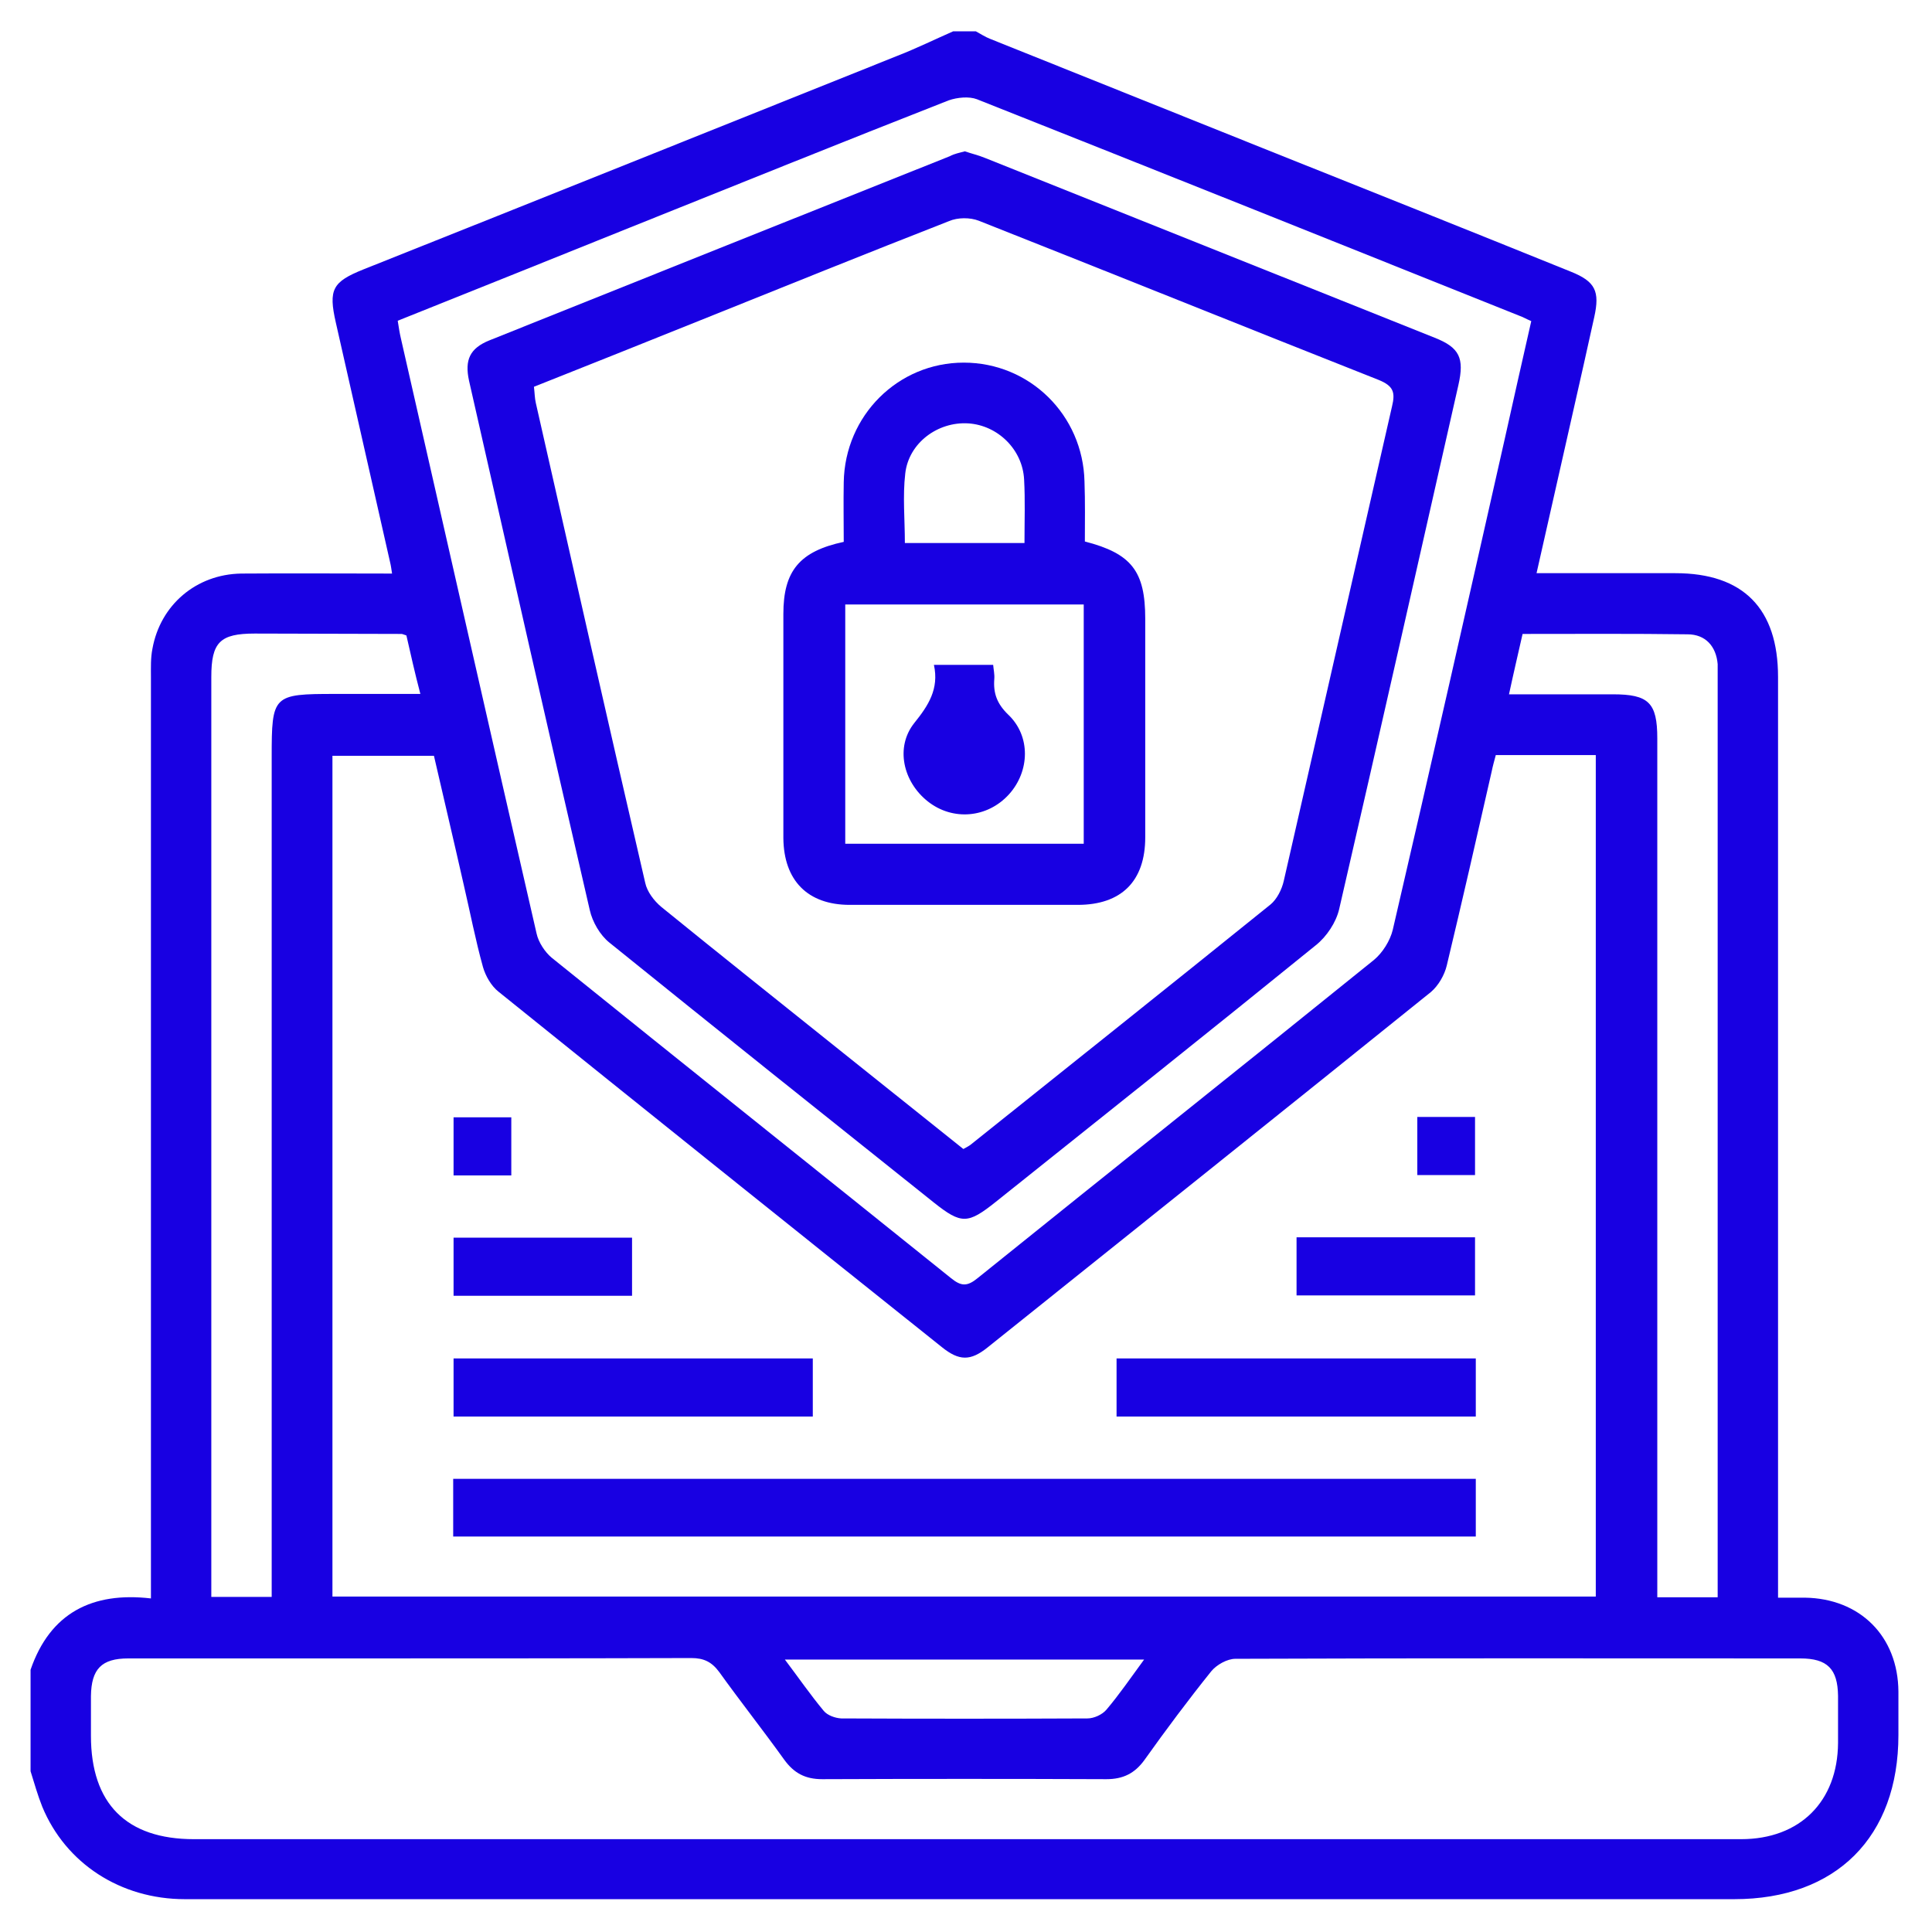
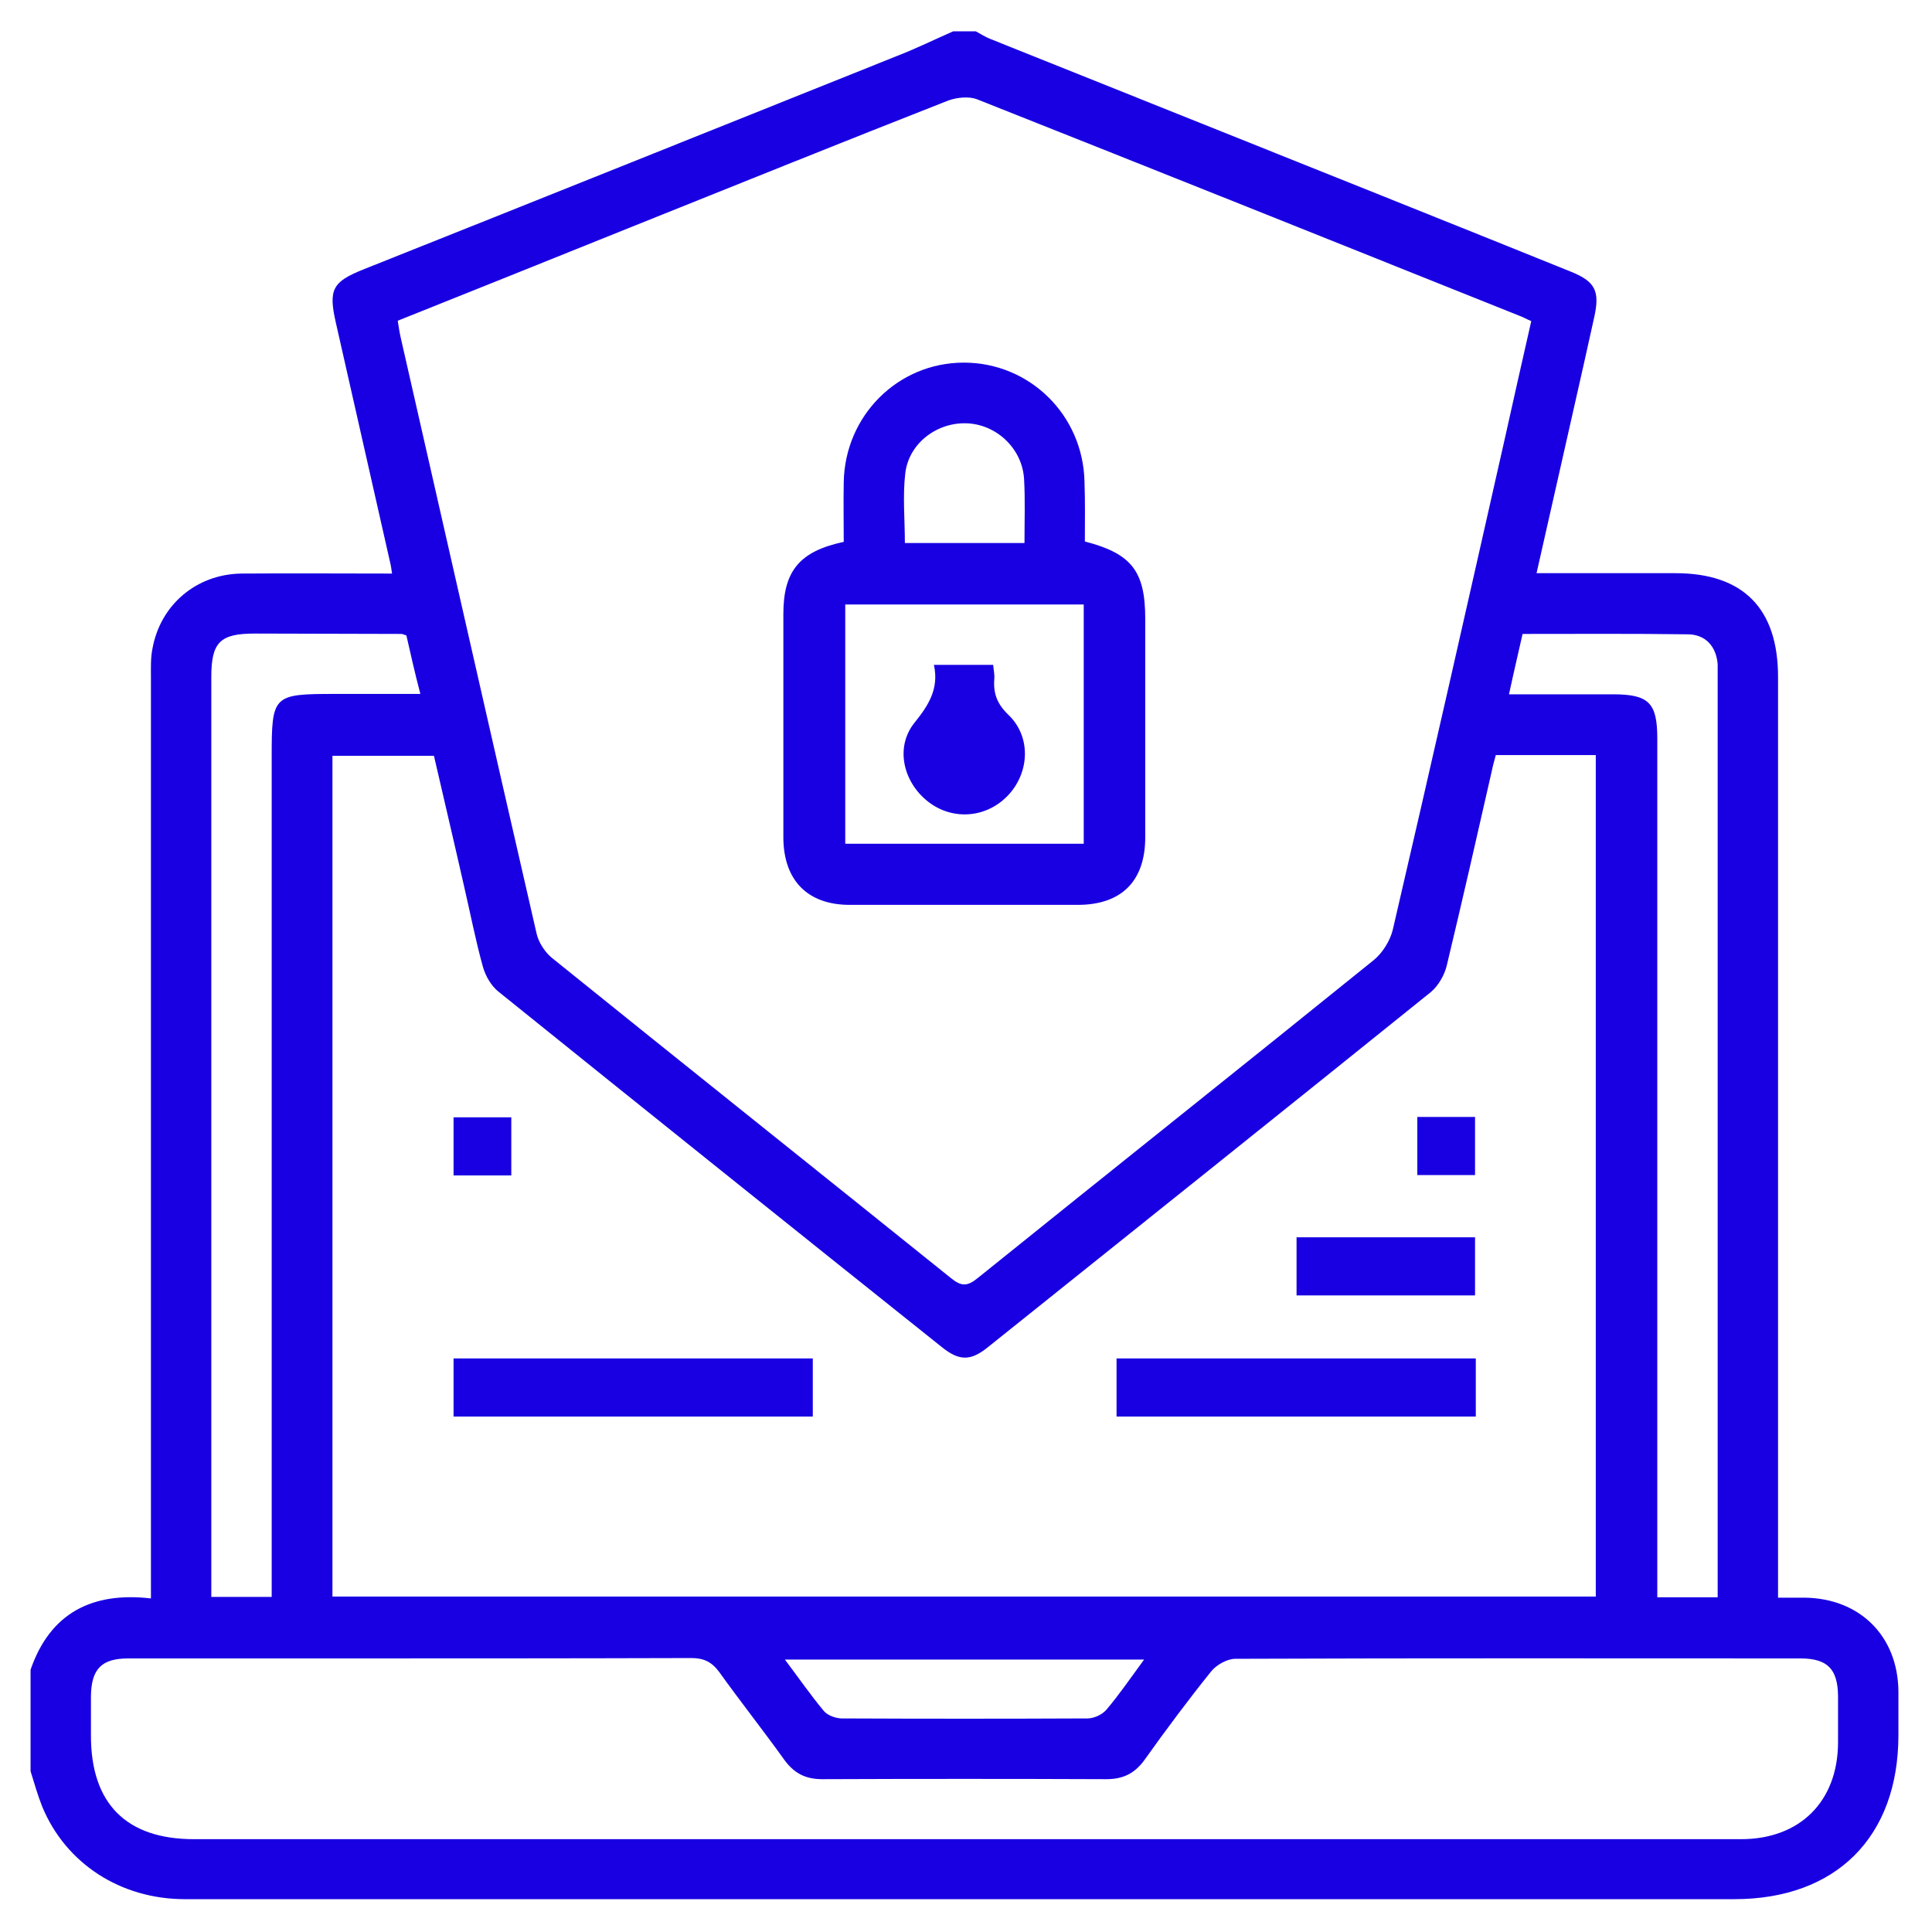
<svg xmlns="http://www.w3.org/2000/svg" id="Layer_1" x="0px" y="0px" viewBox="0 0 512 512" style="enable-background:new 0 0 512 512;" xml:space="preserve">
  <style type="text/css">	.st0{fill:#1800E2;}</style>
-   <path class="st0" d="M252.6,8.3c2,0,4,0,6,0c1.3,0.7,2.5,1.5,3.8,2c24,9.6,48.1,19.3,72.1,28.9C361.8,50.1,389.1,61,416.3,72  c6.5,2.6,7.7,5.2,6.2,12c-0.9,4.2-1.9,8.4-2.8,12.6c-4.1,18.3-8.3,36.6-12.5,55.3c12.5,0,24.6,0,36.8,0c18,0,27.2,9.4,27.2,27.5  c0,79.3,0,158.6,0,238c0,1.9,0,3.8,0,6c2.8,0,5,0,7.1,0c14.6,0.2,24.7,10.2,24.8,24.9c0,3.8,0,7.6,0,11.5c0,27-16.5,43.5-43.5,43.5  c-96.6,0-193.2,0-289.9,0c-40.2,0-80.5,0-120.7,0c-17.1,0-31.6-9.5-37.8-24.5c-1.2-3-2.1-6.2-3.1-9.4c0-9,0-18,0-26.9  c5.2-15.1,16.4-20.7,31.9-18.9c0-2.8,0-4.8,0-6.8c0-79.1,0-158.3,0-237.4c0-2.5-0.1-5,0.4-7.5c2.1-11.6,11.6-19.7,23.5-19.9  c13.3-0.1,26.5,0,40,0c-0.2-1.3-0.3-2.1-0.5-2.9c-4.8-21.2-9.6-42.4-14.4-63.6c-2-8.8-0.9-10.8,7.3-14.1  c47.2-18.8,94.3-37.7,141.5-56.6C242.7,12.9,247.6,10.5,252.6,8.3z M88.1,423.1c112,0,223.4,0,334.8,0c0-74.6,0-148.8,0-223  c-9,0-17.6,0-26.5,0c-0.4,1.5-0.8,2.9-1.1,4.4c-3.9,17.2-7.8,34.3-11.9,51.4c-0.6,2.5-2.2,5.3-4.2,7  c-39.1,31.5-78.3,62.8-117.5,94.2c-4.5,3.6-7.5,3.6-12.1-0.1c-39.2-31.3-78.4-62.7-117.5-94.2c-1.9-1.5-3.4-4.1-4.1-6.5  c-2-7.2-3.4-14.5-5.1-21.8c-2.6-11.5-5.3-22.9-7.9-34.2c-9.2,0-17.9,0-26.9,0C88.1,274.7,88.1,348.8,88.1,423.1z M255.4,487.4  c68.7,0,137.4,0,206,0c15.6,0,25.6-10,25.7-25.5c0-4.2,0-8.3,0-12.5c-0.1-7.1-2.8-9.9-10-9.9c-49.9,0-99.8-0.1-149.7,0.1  c-2.2,0-5,1.6-6.4,3.3c-6.1,7.6-12,15.5-17.7,23.5c-2.6,3.6-5.7,5.1-10.1,5.1c-25.1-0.1-50.2-0.1-75.3,0c-4.5,0-7.5-1.6-10.1-5.2  c-5.6-7.8-11.6-15.4-17.2-23.2c-2-2.7-4.1-3.7-7.4-3.7c-32.4,0.1-64.9,0.1-97.3,0.1c-17.3,0-34.6,0-51.9,0c-7.1,0-9.8,2.8-9.9,10  c0,3.5,0,7,0,10.5c0,18,9.4,27.4,27.3,27.4C119.4,487.4,187.4,487.4,255.4,487.4z M105.4,85c0.3,1.9,0.5,3.2,0.8,4.5  c12,52.6,23.9,105.3,36,157.9c0.5,2.3,2.2,4.9,4,6.4c35.2,28.4,70.6,56.6,105.8,84.9c2.7,2.2,4.3,2.3,7.1,0  c35-28.2,70.1-56.1,105-84.3c2.3-1.9,4.3-5.1,5-8c10.1-43.4,19.9-86.8,29.7-130.2c2.3-10.3,4.6-20.6,7-31.1  c-1.4-0.6-2.2-1.1-3.1-1.4c-47.9-19.2-95.9-38.4-143.8-57.4c-2.1-0.8-5.2-0.5-7.5,0.3c-28.3,11.1-56.5,22.5-84.7,33.8  C146.4,68.6,126.1,76.7,105.4,85z M107.7,168.4c-0.7-0.2-1-0.4-1.3-0.4c-13,0-25.9-0.1-38.9-0.1c-9.2,0-11.5,2.3-11.5,11.5  c0,79.5,0,159,0,238.5c0,1.8,0,3.5,0,5.3c5.6,0,10.6,0,16,0c0-2.2,0-4.1,0-6.1c0-72.2,0-144.4,0-216.5c0-16.4,0.3-16.7,16.8-16.7  c7.4,0,14.7,0,22.6,0C109.9,178.2,108.8,173.2,107.7,168.4z M455.2,423.3c0-1.9,0-3.3,0-4.8c0-79.8,0-159.7,0-239.5c0-1,0-2,0-3  c-0.4-4.7-3.2-7.9-8-7.9c-14.4-0.2-28.9-0.1-43.7-0.1c-1.2,5.3-2.4,10.4-3.6,16c9.6,0,18.6,0,27.5,0c9.5,0,11.8,2.2,11.8,11.7  c0,73.8,0,147.7,0,221.5c0,1.9,0,3.9,0,6.1C444.6,423.3,449.5,423.3,455.2,423.3z M303.2,439.8c-32,0-63.3,0-95.2,0  c3.7,4.9,6.8,9.4,10.3,13.6c1,1.2,3,1.9,4.6,2c21.8,0.1,43.5,0.1,65.3,0c1.7,0,3.9-1,5-2.3C296.6,449.1,299.6,444.7,303.2,439.8z" />
-   <path class="st0" d="M391.1,391.9c0,5.2,0,10.2,0,15.3c-90.4,0-180.6,0-271,0c0-5.1,0-10.1,0-15.3  C210.3,391.9,300.5,391.9,391.1,391.9z" />
+   <path class="st0" d="M252.6,8.3c2,0,4,0,6,0c1.3,0.7,2.5,1.5,3.8,2C361.8,50.1,389.1,61,416.3,72  c6.5,2.6,7.7,5.2,6.2,12c-0.9,4.2-1.9,8.4-2.8,12.6c-4.1,18.3-8.3,36.6-12.5,55.3c12.5,0,24.6,0,36.8,0c18,0,27.2,9.4,27.2,27.5  c0,79.3,0,158.6,0,238c0,1.9,0,3.8,0,6c2.8,0,5,0,7.1,0c14.6,0.2,24.7,10.2,24.8,24.9c0,3.8,0,7.6,0,11.5c0,27-16.5,43.5-43.5,43.5  c-96.6,0-193.2,0-289.9,0c-40.2,0-80.5,0-120.7,0c-17.1,0-31.6-9.5-37.8-24.5c-1.2-3-2.1-6.2-3.1-9.4c0-9,0-18,0-26.9  c5.2-15.1,16.4-20.7,31.9-18.9c0-2.8,0-4.8,0-6.8c0-79.1,0-158.3,0-237.4c0-2.5-0.1-5,0.4-7.5c2.1-11.6,11.6-19.7,23.5-19.9  c13.3-0.1,26.5,0,40,0c-0.2-1.3-0.3-2.1-0.5-2.9c-4.8-21.2-9.6-42.4-14.4-63.6c-2-8.8-0.9-10.8,7.3-14.1  c47.2-18.8,94.3-37.7,141.5-56.6C242.7,12.9,247.6,10.5,252.6,8.3z M88.1,423.1c112,0,223.4,0,334.8,0c0-74.6,0-148.8,0-223  c-9,0-17.6,0-26.5,0c-0.4,1.5-0.8,2.9-1.1,4.4c-3.9,17.2-7.8,34.3-11.9,51.4c-0.6,2.5-2.2,5.3-4.2,7  c-39.1,31.5-78.3,62.8-117.5,94.2c-4.5,3.6-7.5,3.6-12.1-0.1c-39.2-31.3-78.4-62.7-117.5-94.2c-1.9-1.5-3.4-4.1-4.1-6.5  c-2-7.2-3.4-14.5-5.1-21.8c-2.6-11.5-5.3-22.9-7.9-34.2c-9.2,0-17.9,0-26.9,0C88.1,274.7,88.1,348.8,88.1,423.1z M255.4,487.4  c68.7,0,137.4,0,206,0c15.6,0,25.6-10,25.7-25.5c0-4.2,0-8.3,0-12.5c-0.1-7.1-2.8-9.9-10-9.9c-49.9,0-99.8-0.1-149.7,0.1  c-2.2,0-5,1.6-6.4,3.3c-6.1,7.6-12,15.5-17.7,23.5c-2.6,3.6-5.7,5.1-10.1,5.1c-25.1-0.1-50.2-0.1-75.3,0c-4.5,0-7.5-1.6-10.1-5.2  c-5.6-7.8-11.6-15.4-17.2-23.2c-2-2.7-4.1-3.7-7.4-3.7c-32.4,0.1-64.9,0.1-97.3,0.1c-17.3,0-34.6,0-51.9,0c-7.1,0-9.8,2.8-9.9,10  c0,3.5,0,7,0,10.5c0,18,9.4,27.4,27.3,27.4C119.4,487.4,187.4,487.4,255.4,487.4z M105.4,85c0.3,1.9,0.5,3.2,0.8,4.5  c12,52.6,23.9,105.3,36,157.9c0.5,2.3,2.2,4.9,4,6.4c35.2,28.4,70.6,56.6,105.8,84.9c2.7,2.2,4.3,2.3,7.1,0  c35-28.2,70.1-56.1,105-84.3c2.3-1.9,4.3-5.1,5-8c10.1-43.4,19.9-86.8,29.7-130.2c2.3-10.3,4.6-20.6,7-31.1  c-1.4-0.6-2.2-1.1-3.1-1.4c-47.9-19.2-95.9-38.4-143.8-57.4c-2.1-0.8-5.2-0.5-7.5,0.3c-28.3,11.1-56.5,22.5-84.7,33.8  C146.4,68.6,126.1,76.7,105.4,85z M107.7,168.4c-0.7-0.2-1-0.4-1.3-0.4c-13,0-25.9-0.1-38.9-0.1c-9.2,0-11.5,2.3-11.5,11.5  c0,79.5,0,159,0,238.5c0,1.8,0,3.5,0,5.3c5.6,0,10.6,0,16,0c0-2.2,0-4.1,0-6.1c0-72.2,0-144.4,0-216.5c0-16.4,0.3-16.7,16.8-16.7  c7.4,0,14.7,0,22.6,0C109.9,178.2,108.8,173.2,107.7,168.4z M455.2,423.3c0-1.9,0-3.3,0-4.8c0-79.8,0-159.7,0-239.5c0-1,0-2,0-3  c-0.4-4.7-3.2-7.9-8-7.9c-14.4-0.2-28.9-0.1-43.7-0.1c-1.2,5.3-2.4,10.4-3.6,16c9.6,0,18.6,0,27.5,0c9.5,0,11.8,2.2,11.8,11.7  c0,73.8,0,147.7,0,221.5c0,1.9,0,3.9,0,6.1C444.6,423.3,449.5,423.3,455.2,423.3z M303.2,439.8c-32,0-63.3,0-95.2,0  c3.7,4.9,6.8,9.4,10.3,13.6c1,1.2,3,1.9,4.6,2c21.8,0.1,43.5,0.1,65.3,0c1.7,0,3.9-1,5-2.3C296.6,449.1,299.6,444.7,303.2,439.8z" />
  <path class="st0" d="M215.4,360c0,5.3,0,10.2,0,15.4c-31.7,0-63.3,0-95.2,0c0-4.9,0-10,0-15.4C151.8,360,183.4,360,215.4,360z" />
  <path class="st0" d="M391.1,360c0,5.3,0,10.2,0,15.4c-31.7,0-63.2,0-95.2,0c0-4.9,0-10,0-15.4C327.4,360,359,360,391.1,360z" />
-   <path class="st0" d="M167.5,328c0,5.3,0,10.2,0,15.4c-15.8,0-31.3,0-47.3,0c0-4.9,0-10,0-15.4C135.8,328,151.4,328,167.5,328z" />
  <path class="st0" d="M343.6,343.3c0-5.3,0-10.2,0-15.4c15.8,0,31.3,0,47.3,0c0,4.9,0,10,0,15.4C375.4,343.3,359.7,343.3,343.6,343.3  z" />
  <path class="st0" d="M135.5,311.5c-5.1,0-10,0-15.3,0c0-5,0-10,0-15.4c5,0,10,0,15.3,0C135.5,301.1,135.5,306,135.5,311.5z" />
  <path class="st0" d="M375.6,296c5.2,0,10.1,0,15.3,0c0,5.1,0,10.1,0,15.4c-5,0-10,0-15.3,0C375.6,306.4,375.6,301.5,375.6,296z" />
-   <path class="st0" d="M255.7,40.1c1.7,0.6,3.5,1,5.2,1.7c39.8,15.9,79.5,31.8,119.3,47.7c6.6,2.6,7.9,5.4,6.3,12.5  c-10.5,46.3-20.9,92.6-31.6,138.9c-0.8,3.5-3.3,7.3-6.2,9.6c-28.1,22.8-56.5,45.4-84.8,68c-7.4,5.9-9.1,6-16.4,0.2  c-28.7-22.9-57.4-45.8-86-68.9c-2.5-2-4.5-5.5-5.2-8.6c-10.8-46.7-21.4-93.5-32-140.3c-1.2-5.5,0.2-8.6,5.4-10.7  c40.7-16.3,81.4-32.6,122-48.8C253,40.7,254.3,40.5,255.7,40.1z M141.5,102.5c0.2,1.7,0.2,3,0.5,4.3c9.6,42.4,19.2,84.9,29,127.2  c0.5,2.3,2.3,4.7,4.2,6.3c16,13,32.1,25.8,48.2,38.7c10.6,8.5,21.3,17,31.9,25.5c0.9-0.5,1.5-0.8,2-1.2c26.5-21.2,53-42.3,79.4-63.6  c1.7-1.4,3-4,3.5-6.2c9.6-41.9,19.1-83.9,28.7-125.8c0.9-3.7,0.4-5.4-3.5-7c-35.4-14-70.6-28.2-106-42.2c-2.3-0.9-5.6-0.9-7.9,0.1  c-22,8.6-43.8,17.4-65.7,26.2C171.1,90.7,156.4,96.6,141.5,102.5z" />
  <path class="st0" d="M287.5,143.5c12.4,3.2,16,7.9,16,20.5c0,19.3,0,38.6,0,57.9c0,11.6-6.3,17.9-17.9,17.9c-20.1,0-40.2,0-60.4,0  c-11.2,0-17.5-6.5-17.6-17.7c0-19.8,0-39.6,0-59.4c0-11.4,4.3-16.6,16-19.1c0-5.2-0.1-10.5,0-15.8c0.3-17.7,14.4-31.7,31.8-31.7  c17.5,0,31.6,13.9,32,31.5C287.6,133,287.5,138.3,287.5,143.5z M224,160.2c0,21.5,0,42.5,0,63.4c21.3,0,42.2,0,63.2,0  c0-21.3,0-42.3,0-63.4C266,160.2,245.1,160.2,224,160.2z M271.5,143.9c0-5.9,0.2-11.4-0.1-16.8c-0.4-8-7-14.4-14.8-14.9  c-8.1-0.5-15.8,5.2-16.7,13.3c-0.7,6-0.1,12.2-0.1,18.4C250.4,143.9,260.6,143.9,271.5,143.9z" />
  <path class="st0" d="M247.5,176.2c5.5,0,10.4,0,15.7,0c0.1,1.2,0.4,2.5,0.3,3.7c-0.3,3.8,0.7,6.6,3.7,9.5c6,5.7,5.7,15,0.2,21.1  c-5.7,6.3-14.9,7.1-21.5,1.9c-6.6-5.2-8.7-14.4-3.6-20.8C246,187,248.9,182.6,247.5,176.2z" />
</svg>